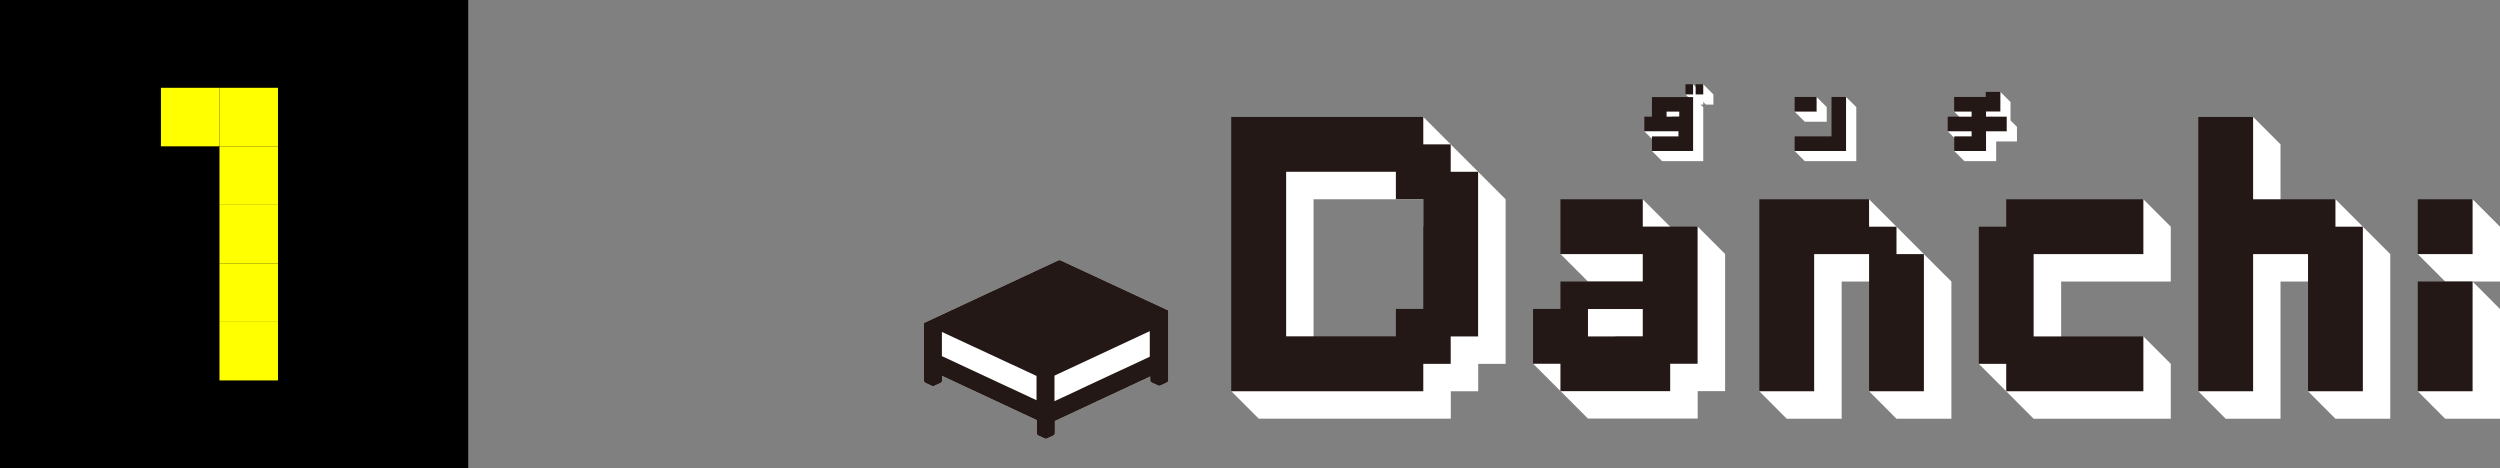
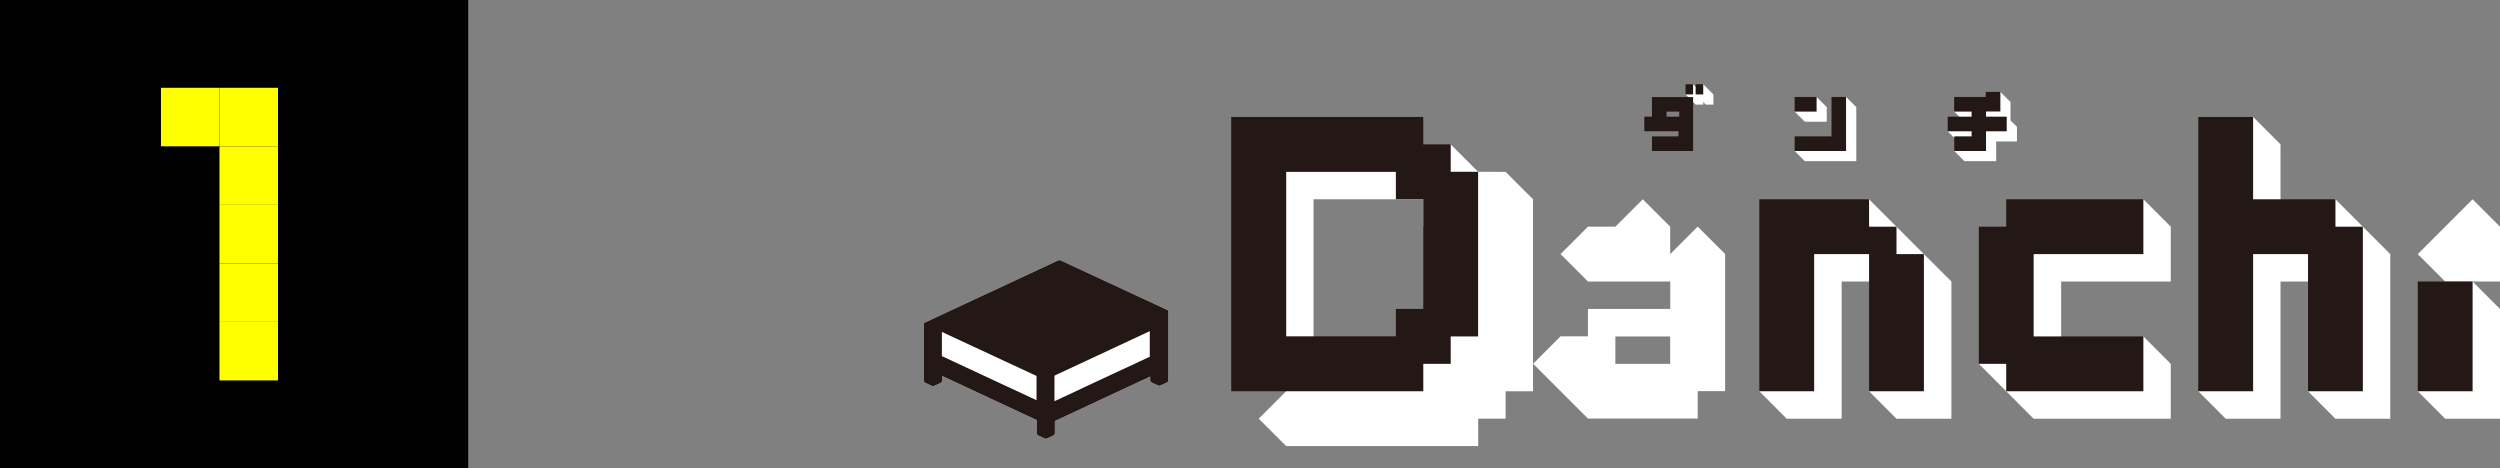
<svg xmlns="http://www.w3.org/2000/svg" id="_レイヤー_2" data-name="レイヤー 2" viewBox="0 0 256.29 48">
  <rect x="0" y="0" width="256.29" height="48" fill="#808080" stroke="none" />
  <defs>
    <style>
      .cls-1 {
        fill: #fff;
      }

      .cls-2 {
        fill: #231815;
      }

      .cls-3 {
        fill: #ff0;
      }
    </style>
  </defs>
  <g id="_レイヤー_1-2" data-name="レイヤー 1">
    <g>
      <rect width="48" height="48" />
      <g>
        <rect class="cls-3" x="16.5" y="9" width="6" height="6" />
        <rect class="cls-3" x="22.5" y="9" width="6" height="6" />
        <rect class="cls-3" x="22.5" y="15" width="6" height="6" />
        <rect class="cls-3" x="22.5" y="21" width="6" height="6" />
        <rect class="cls-3" x="22.5" y="27" width="6" height="6" />
        <rect class="cls-3" x="22.5" y="33" width="6" height="6" />
      </g>
      <g>
        <g>
          <polygon class="cls-1" points="173.57 8.64 172.79 9.68 173.83 10.72 174.61 10.72 174.61 9.68 173.57 8.64" />
          <polygon class="cls-1" points="174.61 8.64 173.83 9.68 174.87 10.72 175.65 10.72 175.65 9.68 174.61 8.64" />
        </g>
        <g>
          <rect class="cls-2" x="173.83" y="8.64" width=".78" height="1.04" />
          <rect class="cls-2" x="172.79" y="8.64" width=".78" height="1.04" />
        </g>
      </g>
      <g>
        <g>
-           <path class="cls-1" d="M151.53,17.61l-2.81-2.81h0l-2.81-2.81-2.81,2.81h-14.06v22.5l-2.81,2.81,2.81,2.81h19.69v-2.81h2.81v-2.81h2.81V20.43l-2.81-2.81h0Zm-2.81,5.62v11.25h-2.81v2.81h-11.25V20.43h11.25v2.81h2.81Z" />
+           <path class="cls-1" d="M151.53,17.61h0l-2.81-2.81-2.81,2.81h-14.06v22.5l-2.81,2.81,2.81,2.81h19.69v-2.81h2.81v-2.81h2.81V20.43l-2.81-2.81h0Zm-2.81,5.62v11.25h-2.81v2.81h-11.25V20.43h11.25v2.81h2.81Z" />
          <path class="cls-1" d="M171.22,26.05v-2.81l-2.81-2.81-2.81,2.81h-2.81l-2.81,2.81,2.81,2.81h8.44v2.81h-8.44v2.81h-2.81l-2.81,2.81,2.81,2.81h0l2.81,2.81h11.25v-2.81h2.81v-14.06l-2.81-2.81-2.81,2.81Zm-2.81,8.44h2.81v2.81h-5.62v-2.81h2.81Z" />
          <polygon class="cls-1" points="197.23 26.05 194.42 23.24 194.42 23.24 191.61 20.43 188.8 23.24 185.98 23.24 183.17 23.24 183.17 26.05 183.17 28.86 183.17 31.68 183.17 34.49 183.17 37.3 180.36 40.11 183.17 42.93 185.98 42.93 188.8 42.93 188.8 40.11 188.8 37.3 188.8 34.49 188.8 31.68 188.8 28.86 191.61 28.86 194.42 28.86 194.42 31.68 194.42 34.49 194.42 37.3 191.61 40.11 194.42 42.93 197.23 42.93 200.05 42.93 200.05 40.11 200.05 37.3 200.05 34.49 200.05 31.68 200.05 28.86 197.23 26.05 197.23 26.05" />
          <polygon class="cls-1" points="216.92 23.24 214.11 23.24 211.3 23.24 208.48 23.24 208.48 26.05 205.67 26.05 205.67 28.86 205.67 31.68 205.67 34.49 202.86 37.3 205.67 40.11 205.67 40.11 208.48 42.93 211.3 42.93 214.11 42.93 216.92 42.93 219.73 42.93 222.54 42.93 222.54 40.11 222.54 37.3 219.73 34.49 216.92 37.3 214.11 37.3 211.3 37.3 211.3 34.49 211.3 31.68 211.3 28.86 214.11 28.86 216.92 28.86 219.73 28.86 222.54 28.86 222.54 26.05 222.54 23.24 219.73 20.43 216.92 23.24" />
          <polygon class="cls-1" points="242.23 23.24 239.42 20.43 236.61 23.24 233.79 23.24 233.79 20.43 233.79 17.61 233.79 14.8 230.98 11.99 228.17 14.8 228.17 17.61 228.17 20.43 228.17 23.24 228.17 26.05 228.17 28.86 228.17 31.68 228.17 34.49 228.17 37.3 225.36 40.11 228.17 42.93 230.98 42.93 233.79 42.93 233.79 40.11 233.79 37.3 233.79 34.49 233.79 31.68 233.79 28.86 236.61 28.86 239.42 28.86 239.42 31.68 239.42 34.49 239.42 37.3 236.61 40.11 239.42 42.93 242.23 42.93 245.04 42.93 245.04 40.11 245.04 37.3 245.04 34.49 245.04 31.68 245.04 28.86 245.04 26.05 242.23 23.24 242.23 23.24" />
          <polygon class="cls-1" points="250.67 31.68 250.67 34.49 250.67 37.3 247.86 40.11 250.67 42.93 253.48 42.93 256.29 42.93 256.29 40.11 256.29 37.3 256.29 34.49 256.29 31.68 253.48 28.86 250.67 31.68" />
          <polygon class="cls-1" points="253.48 20.43 250.67 23.24 247.86 26.05 250.67 28.86 253.48 28.86 256.29 28.86 256.29 26.05 256.29 23.24 253.48 20.43" />
        </g>
        <g>
          <path class="cls-2" d="M148.72,14.8h-2.81v-2.81h-19.69v28.12h19.69v-2.81h2.81v-2.81h2.81V17.61h-2.81v-2.81Zm-2.81,5.62v11.25h-2.81v2.81h-11.25V17.61h11.25v2.81h2.81Z" />
-           <path class="cls-2" d="M168.41,23.24v-2.81h-8.44v5.62h8.44v2.81h-8.44v2.81h-2.81v5.62h2.81v2.81h11.25v-2.81h2.81v-14.06h-5.62Zm-2.81,8.44h2.81v2.81h-5.62v-2.81h2.81Z" />
          <polygon class="cls-2" points="194.42 23.24 191.61 23.24 191.61 20.43 188.8 20.43 185.98 20.43 183.17 20.43 180.36 20.43 180.36 23.24 180.36 26.05 180.36 28.86 180.36 31.68 180.36 34.49 180.36 37.3 180.36 40.11 183.17 40.11 185.98 40.11 185.98 37.3 185.98 34.49 185.98 31.68 185.98 28.86 185.98 26.05 188.8 26.05 191.61 26.05 191.61 28.86 191.61 31.68 191.61 34.49 191.61 37.3 191.61 40.11 194.42 40.11 197.23 40.11 197.23 37.3 197.23 34.49 197.23 31.68 197.23 28.86 197.23 26.05 194.42 26.05 194.42 23.24" />
          <polygon class="cls-2" points="214.11 20.43 211.3 20.43 208.48 20.43 205.67 20.43 205.67 23.24 202.86 23.24 202.86 26.05 202.86 28.86 202.86 31.68 202.86 34.49 202.86 37.3 205.67 37.3 205.67 40.11 208.48 40.11 211.3 40.11 214.11 40.11 216.92 40.11 219.73 40.11 219.73 37.3 219.73 34.49 216.92 34.49 214.11 34.49 211.3 34.49 208.48 34.49 208.48 31.68 208.48 28.86 208.48 26.05 211.3 26.05 214.11 26.05 216.92 26.05 219.73 26.05 219.73 23.24 219.73 20.43 216.92 20.43 214.11 20.43" />
          <polygon class="cls-2" points="239.42 20.43 236.61 20.43 233.79 20.43 230.98 20.43 230.98 17.61 230.98 14.8 230.98 11.99 228.17 11.99 225.36 11.99 225.36 14.8 225.36 17.61 225.36 20.43 225.36 23.24 225.36 26.05 225.36 28.86 225.36 31.68 225.36 34.49 225.36 37.3 225.36 40.11 228.17 40.11 230.98 40.11 230.98 37.3 230.98 34.49 230.98 31.68 230.98 28.86 230.98 26.05 233.79 26.05 236.61 26.05 236.61 28.86 236.61 31.68 236.61 34.49 236.61 37.3 236.61 40.11 239.42 40.11 242.23 40.11 242.23 37.3 242.23 34.49 242.23 31.68 242.23 28.86 242.23 26.05 242.23 23.24 239.42 23.24 239.42 20.43" />
          <polygon class="cls-2" points="247.86 28.86 247.86 31.68 247.86 34.49 247.86 37.3 247.86 40.11 250.67 40.11 253.48 40.11 253.48 37.3 253.48 34.49 253.48 31.68 253.48 28.86 250.67 28.86 247.86 28.86" />
-           <polygon class="cls-2" points="250.67 20.43 247.86 20.43 247.86 23.24 247.86 26.05 250.67 26.05 253.48 26.05 253.48 23.24 253.48 20.43 250.67 20.43" />
        </g>
      </g>
      <polygon class="cls-1" points="204.12 12.48 204.12 11.95 206.11 12.47 206.11 10.46 205.07 9.42 204.09 10.46 200.85 10.46 200.33 11.44 201.37 12.48 202.64 11.96 202.64 12.48 200.19 12.48 199.67 13.46 200.71 14.5 202.64 13.98 202.64 14.5 200.86 14.5 200.34 15.48 201.38 16.52 204.64 16.52 204.64 14.5 206.77 14.5 206.77 13 205.72 11.96 204.12 12.48" />
-       <path class="cls-1" d="M173.57,9.94l-2.93,1.27-.77,1.27-1.3,.98,1.04,1.04h2.98l-3.24,.98,1.04,1.04h4.22v-5.53s-1.04-1.04-1.04-1.04Zm-2.2,2.54v-.52h1.3v.52h-1.3Z" />
      <g>
        <polygon class="cls-1" points="187.27 10.98 186.23 9.94 183.98 11.44 185.02 12.48 187.27 12.48 187.27 10.98" />
        <polygon class="cls-1" points="188.28 10.46 188.28 14.5 184.5 14.5 183.98 15.48 185.02 16.52 190.3 16.52 190.3 10.98 189.25 9.94 188.28 10.46" />
      </g>
      <polygon class="cls-2" points="203.6 11.96 203.6 11.43 205.07 11.43 205.07 9.42 203.57 9.42 203.57 9.94 200.33 9.94 200.33 11.44 202.12 11.44 202.12 11.96 199.67 11.96 199.67 13.46 202.12 13.46 202.12 13.98 200.34 13.98 200.34 15.48 203.6 15.48 203.6 13.46 205.72 13.46 205.72 11.96 203.6 11.96" />
      <path class="cls-2" d="M169.35,9.94v2.02h-.78v1.5h3.5v.52h-2.72v1.5h4.22v-5.53s-4.22,0-4.22,0Zm1.5,2.02v-.52h1.3v.52h-1.3Z" />
      <g>
        <rect class="cls-2" x="183.98" y="9.94" width="2.25" height="1.5" />
        <polygon class="cls-2" points="187.76 9.94 187.76 13.98 183.98 13.98 183.98 15.48 189.25 15.48 189.25 9.94 187.76 9.94" />
      </g>
      <g>
        <path class="cls-1" d="M119.61,31.75l-10.89-5.06c-.06-.03-.16-.03-.22,0l-13.74,6.4s-.04,.03-.04,.05h0v5.87c0,.11,.06,.2,.16,.25l.65,.3s.08,.03,.12,.03,.08,0,.12-.03l.65-.3c.1-.05,.16-.14,.16-.25v-.47l4.65,2.17s0,0,0,0l5.05,2.36v1.33c0,.11,.06,.2,.16,.25l.65,.3s.08,.03,.12,.03,.08,0,.12-.03l.65-.3c.1-.05,.16-.14,.16-.25v-1.24l5.25-2.45s0,0,0,0l4.52-2.11v.37c0,.11,.06,.2,.16,.25l.65,.3s.08,.03,.12,.03,.08,0,.12-.03l.65-.3c.1-.05,.16-.14,.16-.25v-7.05c0-.07-.05-.14-.11-.17Z" />
        <path class="cls-2" d="M119.61,31.75l-10.89-5.06c-.06-.03-.16-.03-.22,0l-13.74,6.4s-.04,.03-.04,.05h0v5.87c0,.11,.06,.2,.16,.25l.65,.3s.08,.03,.12,.03,.08,0,.12-.03l.65-.3c.1-.05,.16-.14,.16-.25v-.47l4.65,2.17s0,0,0,0l5.05,2.36v1.33c0,.11,.06,.2,.16,.25l.65,.3s.08,.03,.12,.03,.08,0,.12-.03l.65-.3c.1-.05,.16-.14,.16-.25v-1.24l5.25-2.45s0,0,0,0l4.52-2.11v.37c0,.11,.06,.2,.16,.25l.65,.3s.08,.03,.12,.03,.08,0,.12-.03l.65-.3c.1-.05,.16-.14,.16-.25v-7.05c0-.07-.05-.14-.11-.17Zm-17.62,7.29s0,0,0,0l-5.43-2.53v-2.48l9.7,4.51v2.49l-4.27-1.99Zm10.58,0s0,0,0,0l-4.47,2.09v-2.62l6.64-3.1,3.13-1.46v2.62l-5.3,2.47Z" />
      </g>
    </g>
  </g>
</svg>